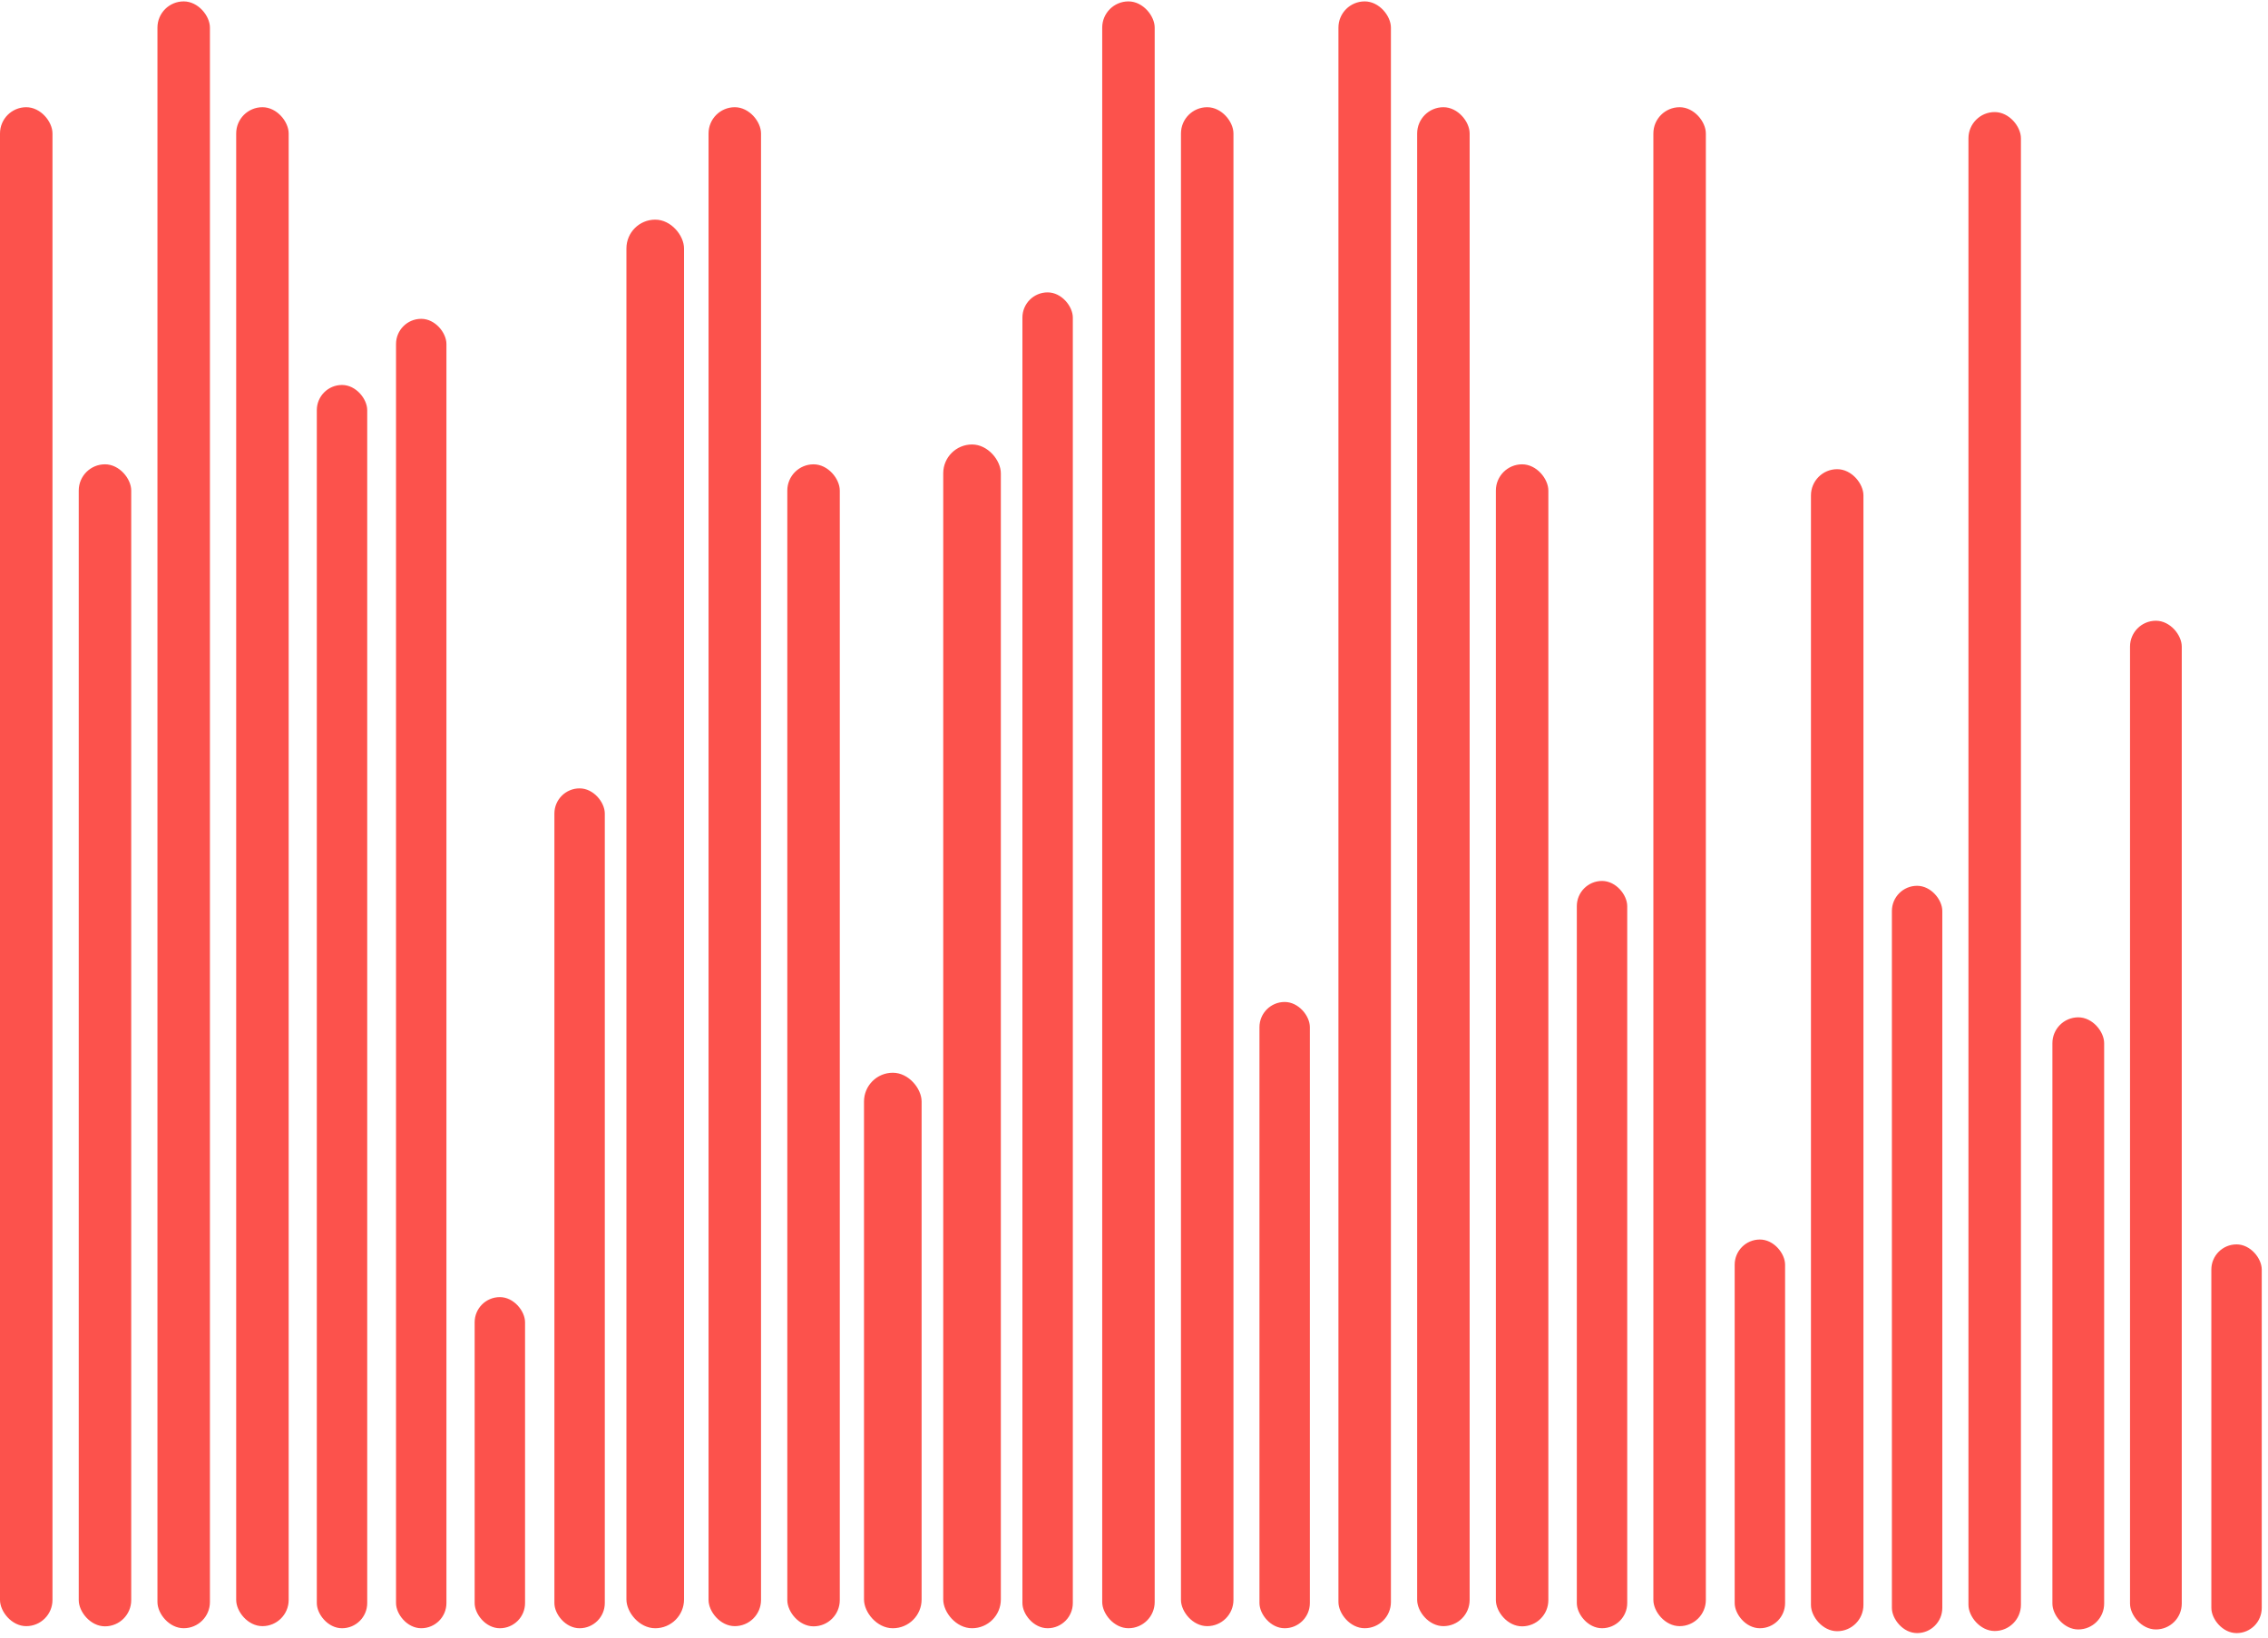
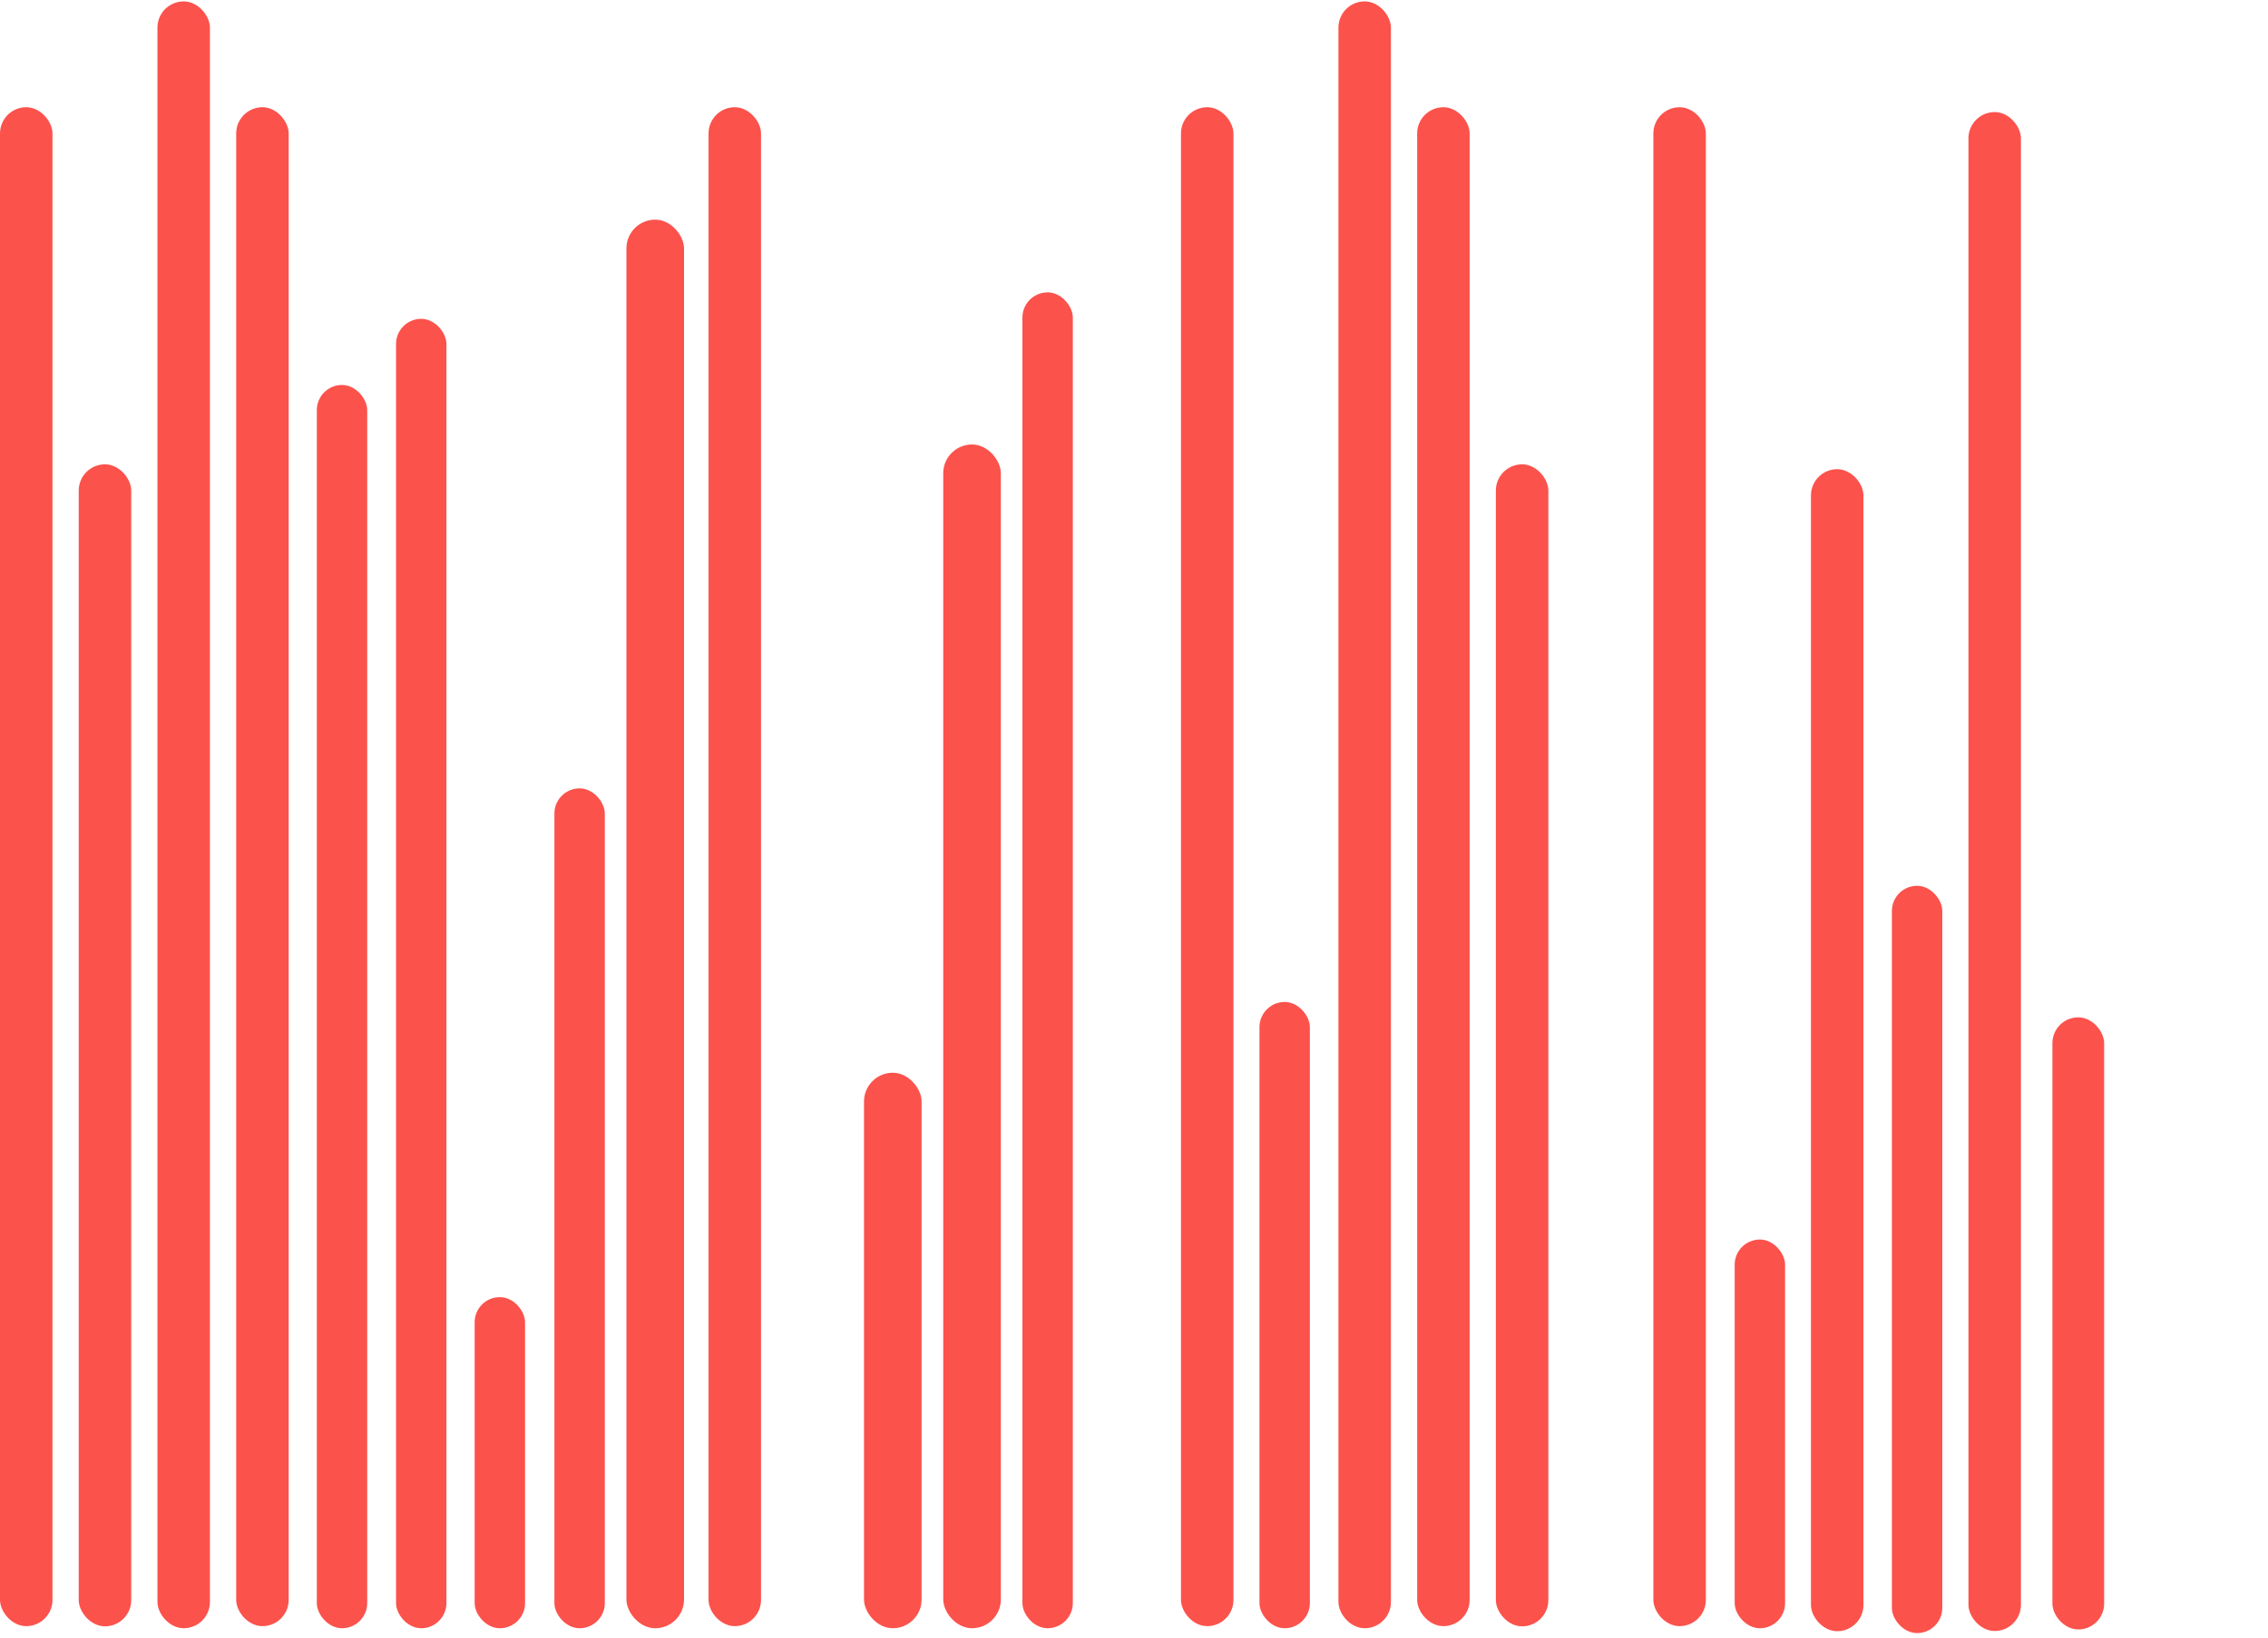
<svg xmlns="http://www.w3.org/2000/svg" width="263" height="190" viewBox="0 0 263 190" fill="none">
  <rect y="12.436" width="6.086" height="176.18" rx="3.043" fill="#FC524C" />
  <rect x="27.389" y="12.436" width="6.086" height="176.18" rx="3.043" fill="#FC524C" />
  <rect x="55.041" y="150.452" width="5.845" height="38.407" rx="2.922" fill="#FC524C" />
  <rect x="82.164" y="12.436" width="6.086" height="176.18" rx="3.043" fill="#FC524C" />
  <rect x="109.379" y="51.555" width="6.68" height="137.303" rx="3.34" fill="#FC524C" />
  <rect x="136.947" y="12.436" width="6.086" height="176.18" rx="3.043" fill="#FC524C" />
  <rect x="164.336" y="12.436" width="6.086" height="176.18" rx="3.043" fill="#FC524C" />
  <rect x="191.727" y="12.436" width="6.086" height="176.18" rx="3.043" fill="#FC524C" />
  <rect x="228.264" y="12.999" width="6.086" height="176.18" rx="3.043" fill="#FC524C" />
-   <rect x="247" y="71.999" width="6" height="117" rx="3" fill="#FC524C" />
  <rect x="18.258" y="0.162" width="6.086" height="188.695" rx="3.043" fill="#FC524C" />
  <rect x="45.924" y="36.981" width="5.845" height="151.877" rx="2.922" fill="#FC524C" />
  <rect x="72.641" y="25.476" width="6.68" height="163.383" rx="3.34" fill="#FC524C" />
  <rect x="100.191" y="124.426" width="6.68" height="64.433" rx="3.34" fill="#FC524C" />
-   <rect x="127.814" y="0.162" width="6.086" height="188.695" rx="3.043" fill="#FC524C" />
  <rect x="155.207" y="0.162" width="6.086" height="188.695" rx="3.043" fill="#FC524C" />
-   <rect x="182.85" y="102.181" width="5.845" height="86.677" rx="2.922" fill="#FC524C" />
  <rect x="219.387" y="102.744" width="5.845" height="86.677" rx="2.922" fill="#FC524C" />
  <rect x="9.131" y="53.856" width="6.086" height="134.782" rx="3.043" fill="#FC524C" />
  <rect x="36.738" y="44.652" width="5.845" height="144.207" rx="2.922" fill="#FC524C" />
  <rect x="64.289" y="91.443" width="5.845" height="97.416" rx="2.922" fill="#FC524C" />
-   <rect x="91.297" y="53.857" width="6.086" height="134.782" rx="3.043" fill="#FC524C" />
  <rect x="118.561" y="33.913" width="5.845" height="154.945" rx="2.922" fill="#FC524C" />
  <rect x="146.049" y="116.219" width="5.845" height="72.64" rx="2.922" fill="#FC524C" />
  <rect x="173.463" y="53.857" width="6.086" height="134.782" rx="3.043" fill="#FC524C" />
  <rect x="210" y="54.42" width="6.086" height="134.782" rx="3.043" fill="#FC524C" />
  <rect x="201.156" y="143.772" width="5.845" height="45.087" rx="2.922" fill="#FC524C" />
  <rect x="238" y="118" width="6" height="71" rx="3" fill="#FC524C" />
-   <rect x="256.43" y="144.336" width="5.845" height="45.087" rx="2.922" fill="#FC524C" />
</svg>